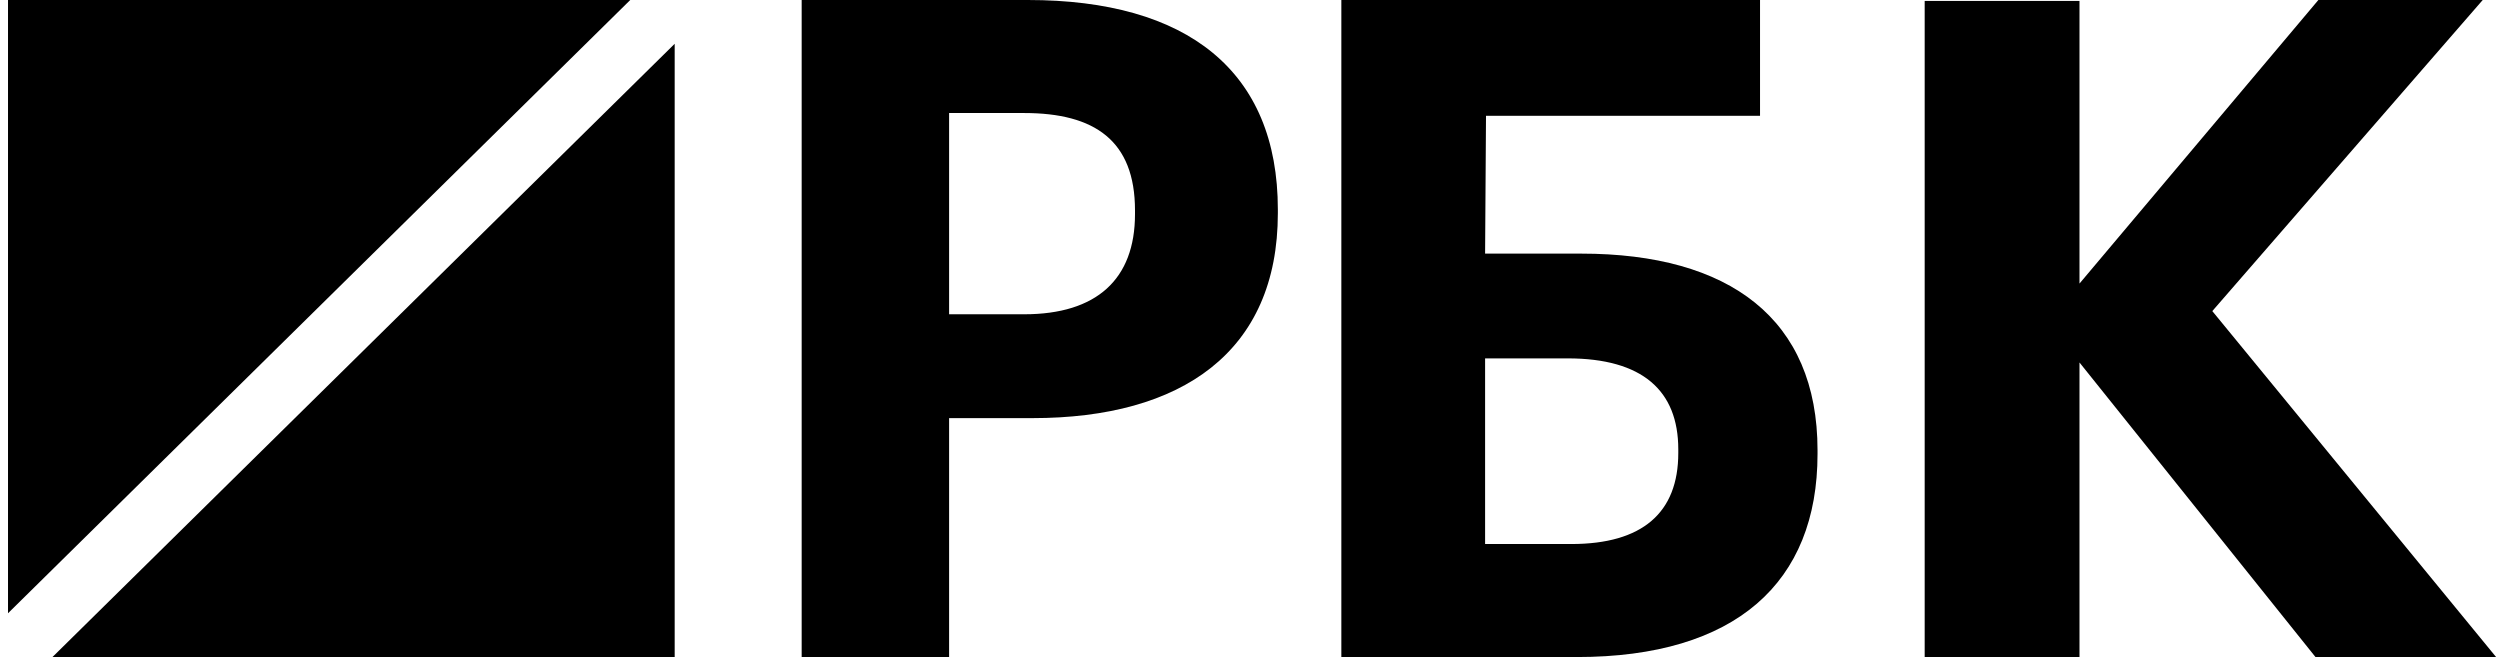
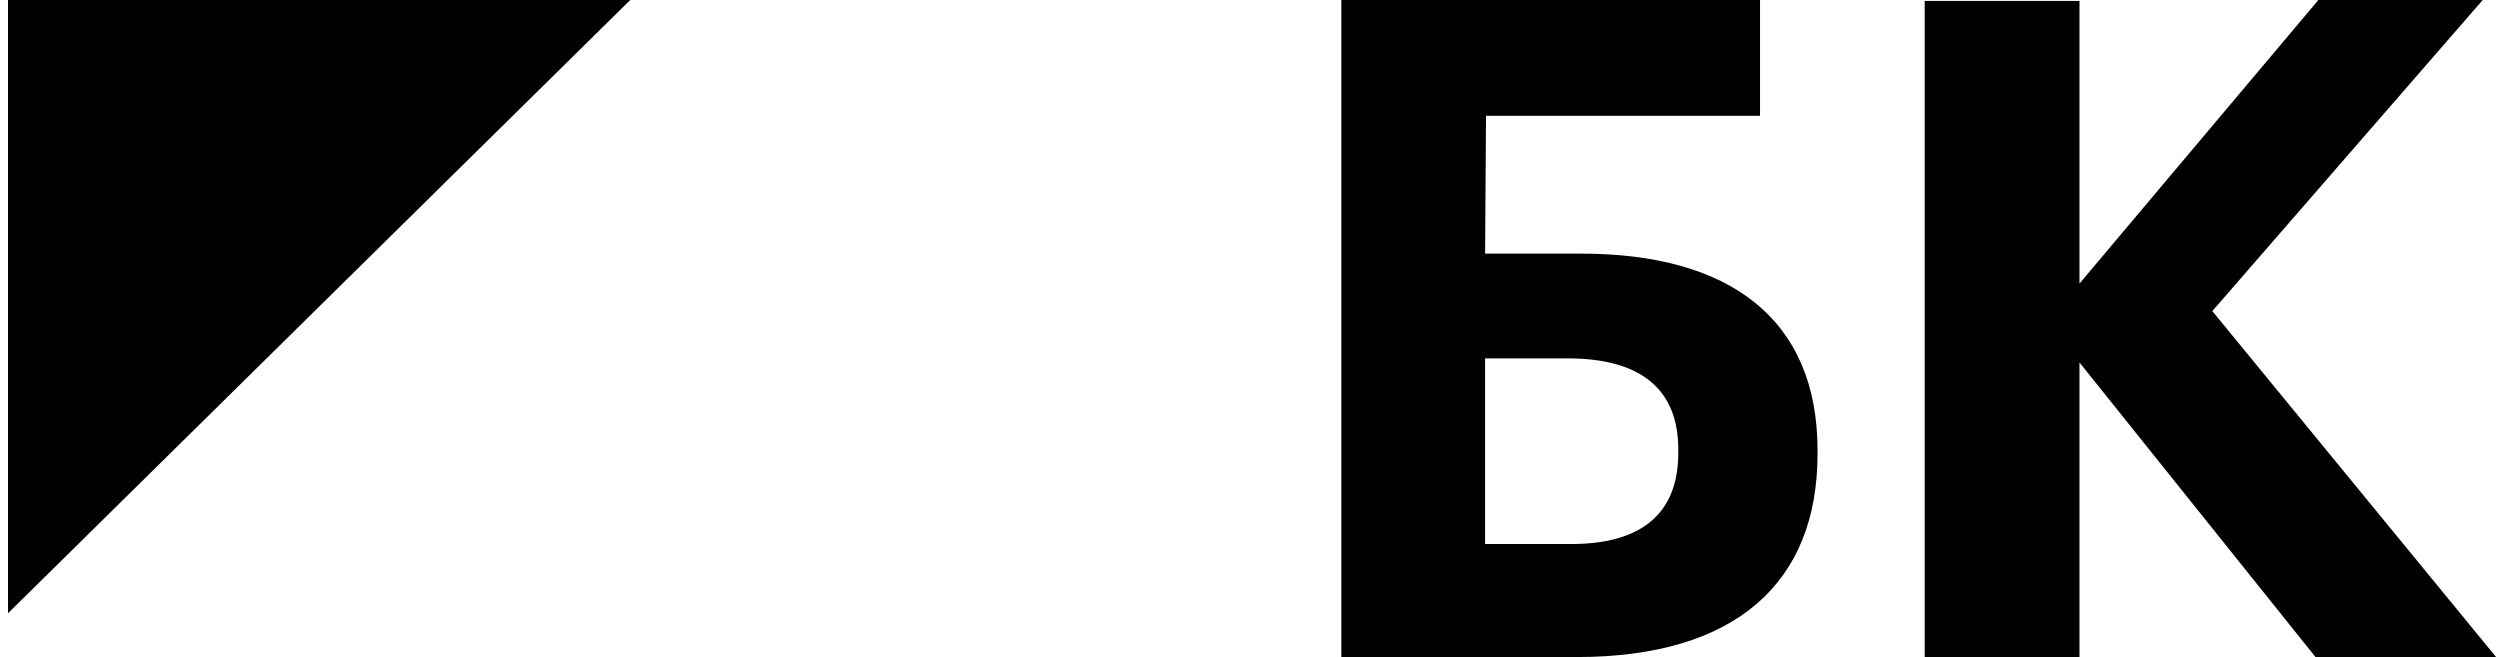
<svg xmlns="http://www.w3.org/2000/svg" width="156" height="41" viewBox="0 0 156 41" fill="none">
  <path fill-rule="evenodd" clip-rule="evenodd" d="M0.5 0V38.267L39.327 0H0.5Z" fill="black" />
-   <path fill-rule="evenodd" clip-rule="evenodd" d="M3.273 41H42.1V2.733L3.273 41Z" fill="black" />
-   <path fill-rule="evenodd" clip-rule="evenodd" d="M63.91 19.611C68.424 19.611 70.824 17.432 70.824 13.361V13.131C70.824 8.774 68.309 7.053 63.91 7.053H59.224V19.611H63.91ZM50.024 0H64.138C74.081 0 79.738 4.415 79.738 13.075V13.303C79.738 21.962 73.738 26.091 64.423 26.091H59.224V41H50.024V0Z" fill="black" />
+   <path fill-rule="evenodd" clip-rule="evenodd" d="M3.273 41H42.1L3.273 41Z" fill="black" />
  <path fill-rule="evenodd" clip-rule="evenodd" d="M98.053 33.947C102.482 33.947 104.725 31.997 104.725 28.269V28.041C104.725 24.37 102.482 22.363 97.828 22.363H92.67V33.947H98.053ZM98.389 41H83.7V0H109.826V7.225H92.727L92.67 15.826H98.669C107.92 15.826 113.414 19.898 113.414 28.097V28.327C113.414 36.355 108.313 41 98.389 41Z" fill="black" />
  <path fill-rule="evenodd" clip-rule="evenodd" d="M120.1 0.057H129.76V17.694L144.666 0H154.922L138.048 19.412L155.757 41H144.487L129.76 22.619V41H120.1V0.057Z" fill="black" />
</svg>